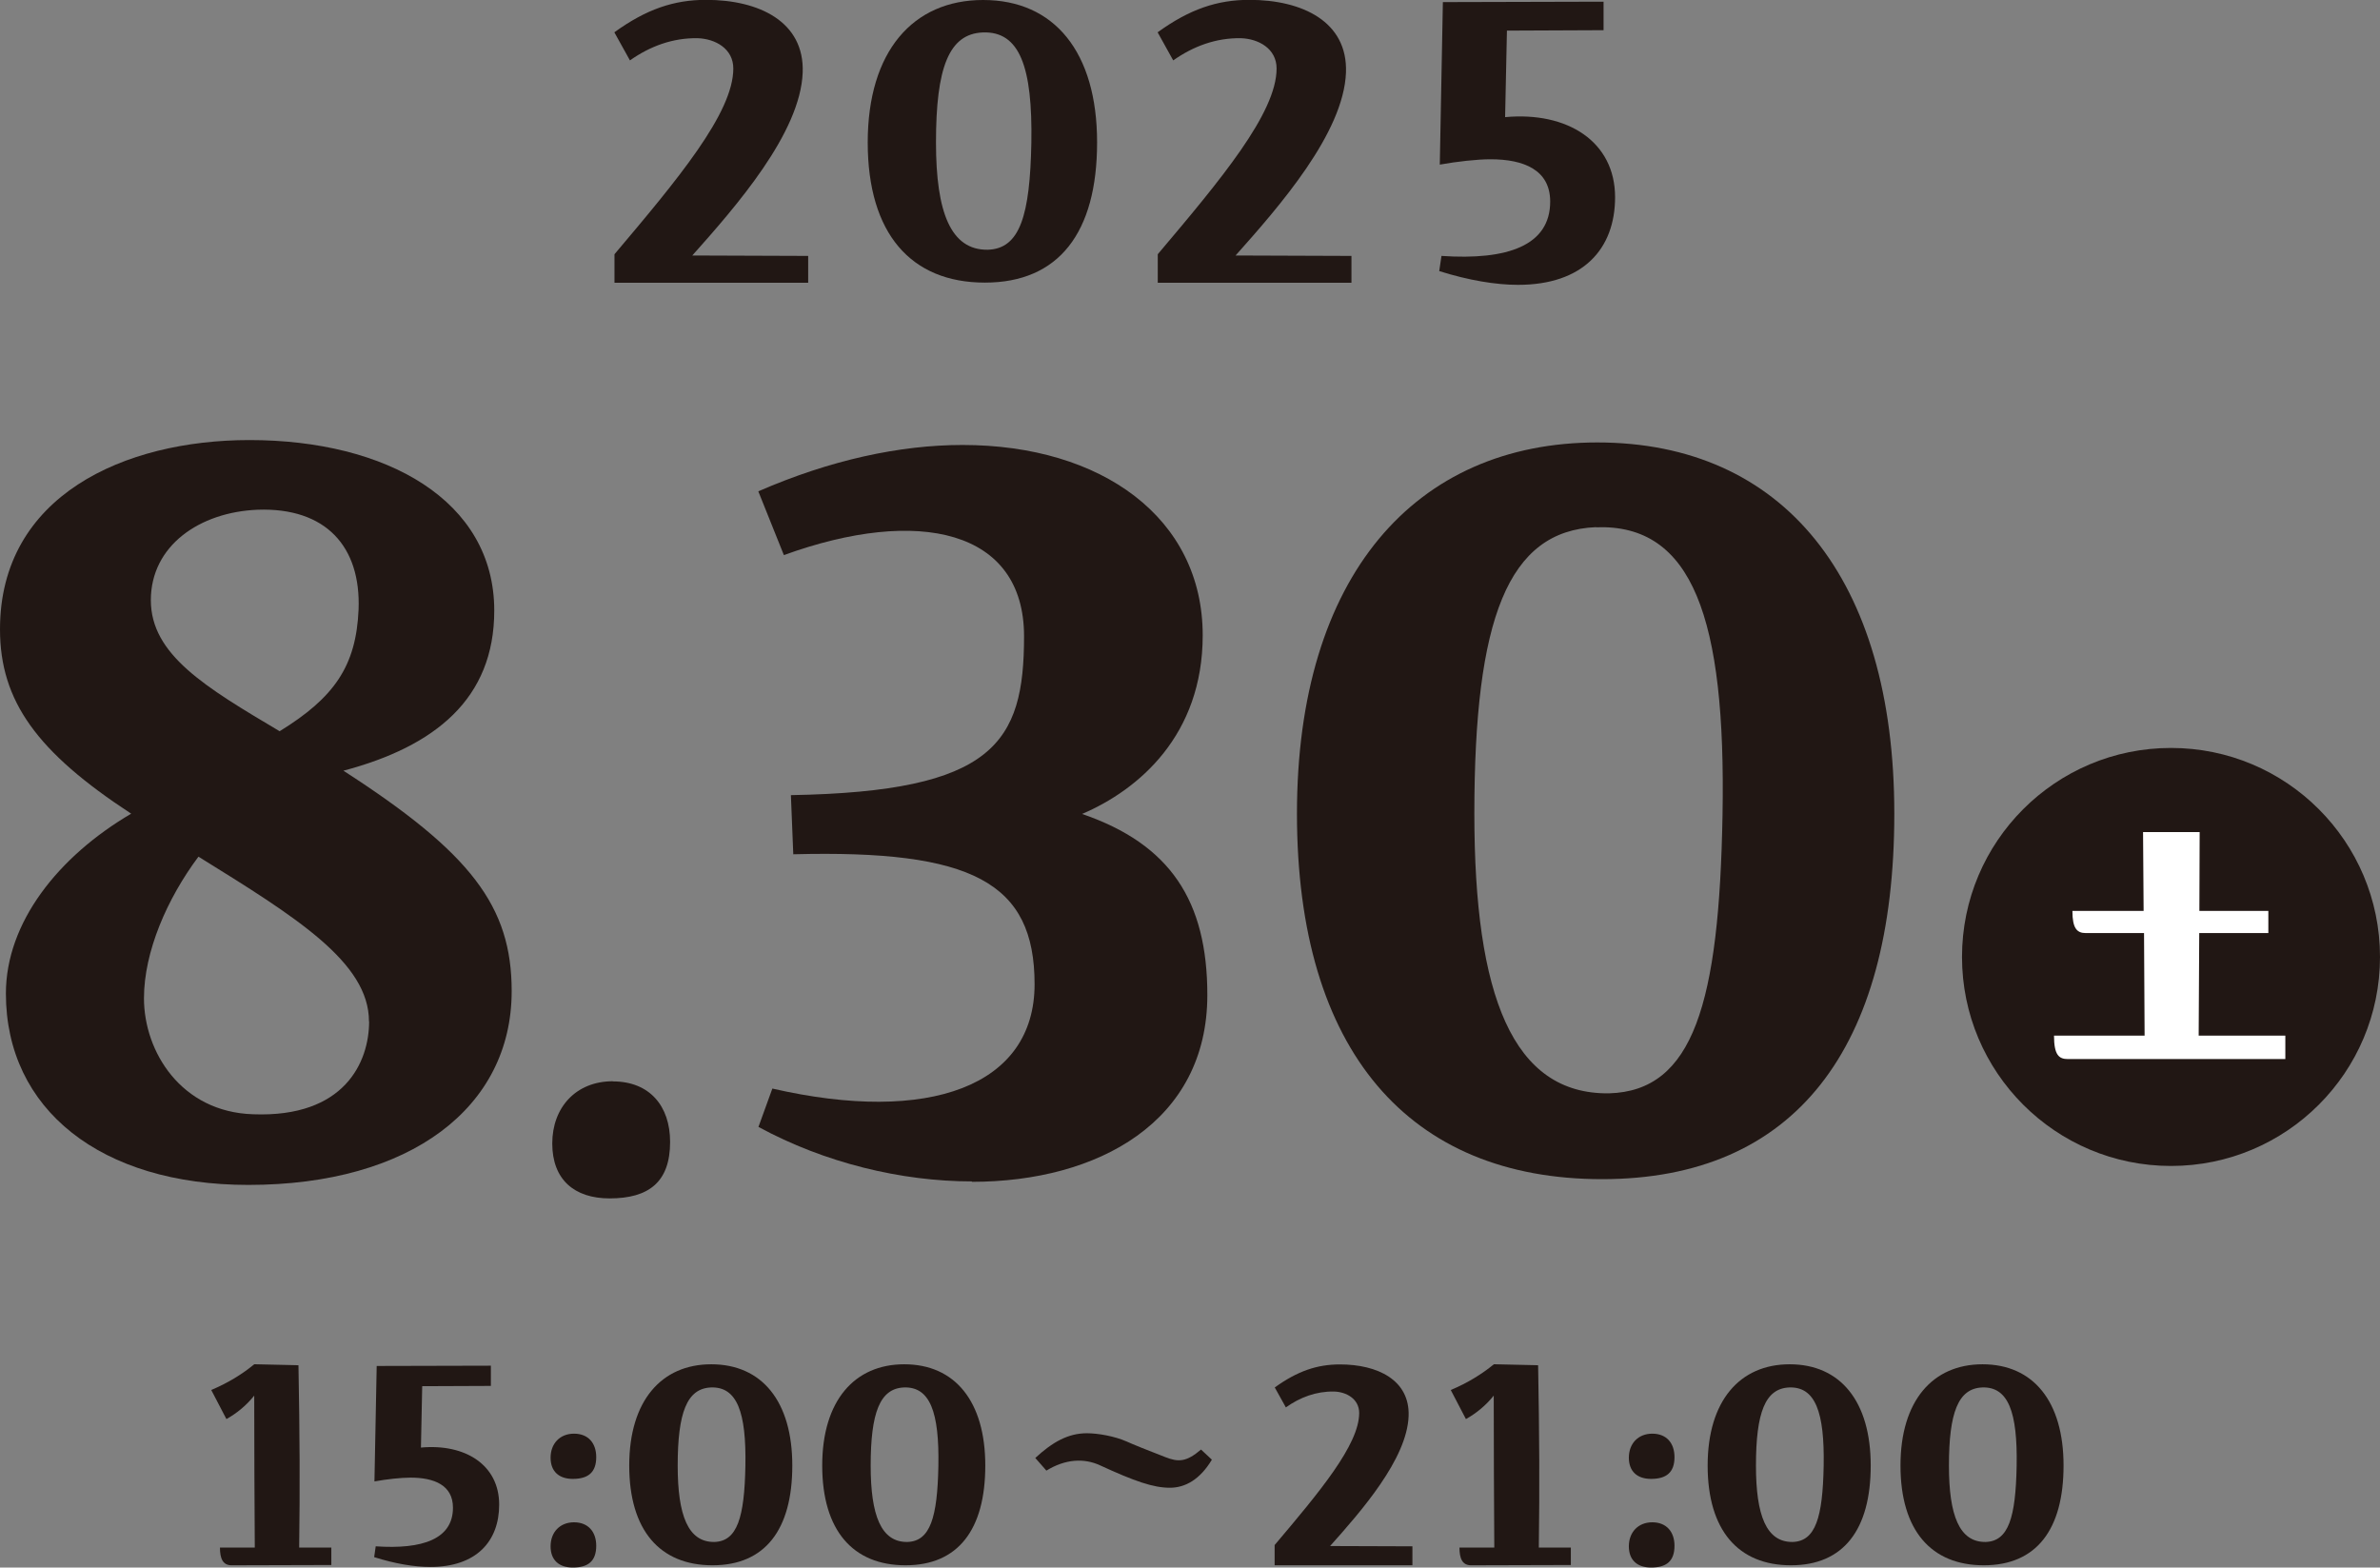
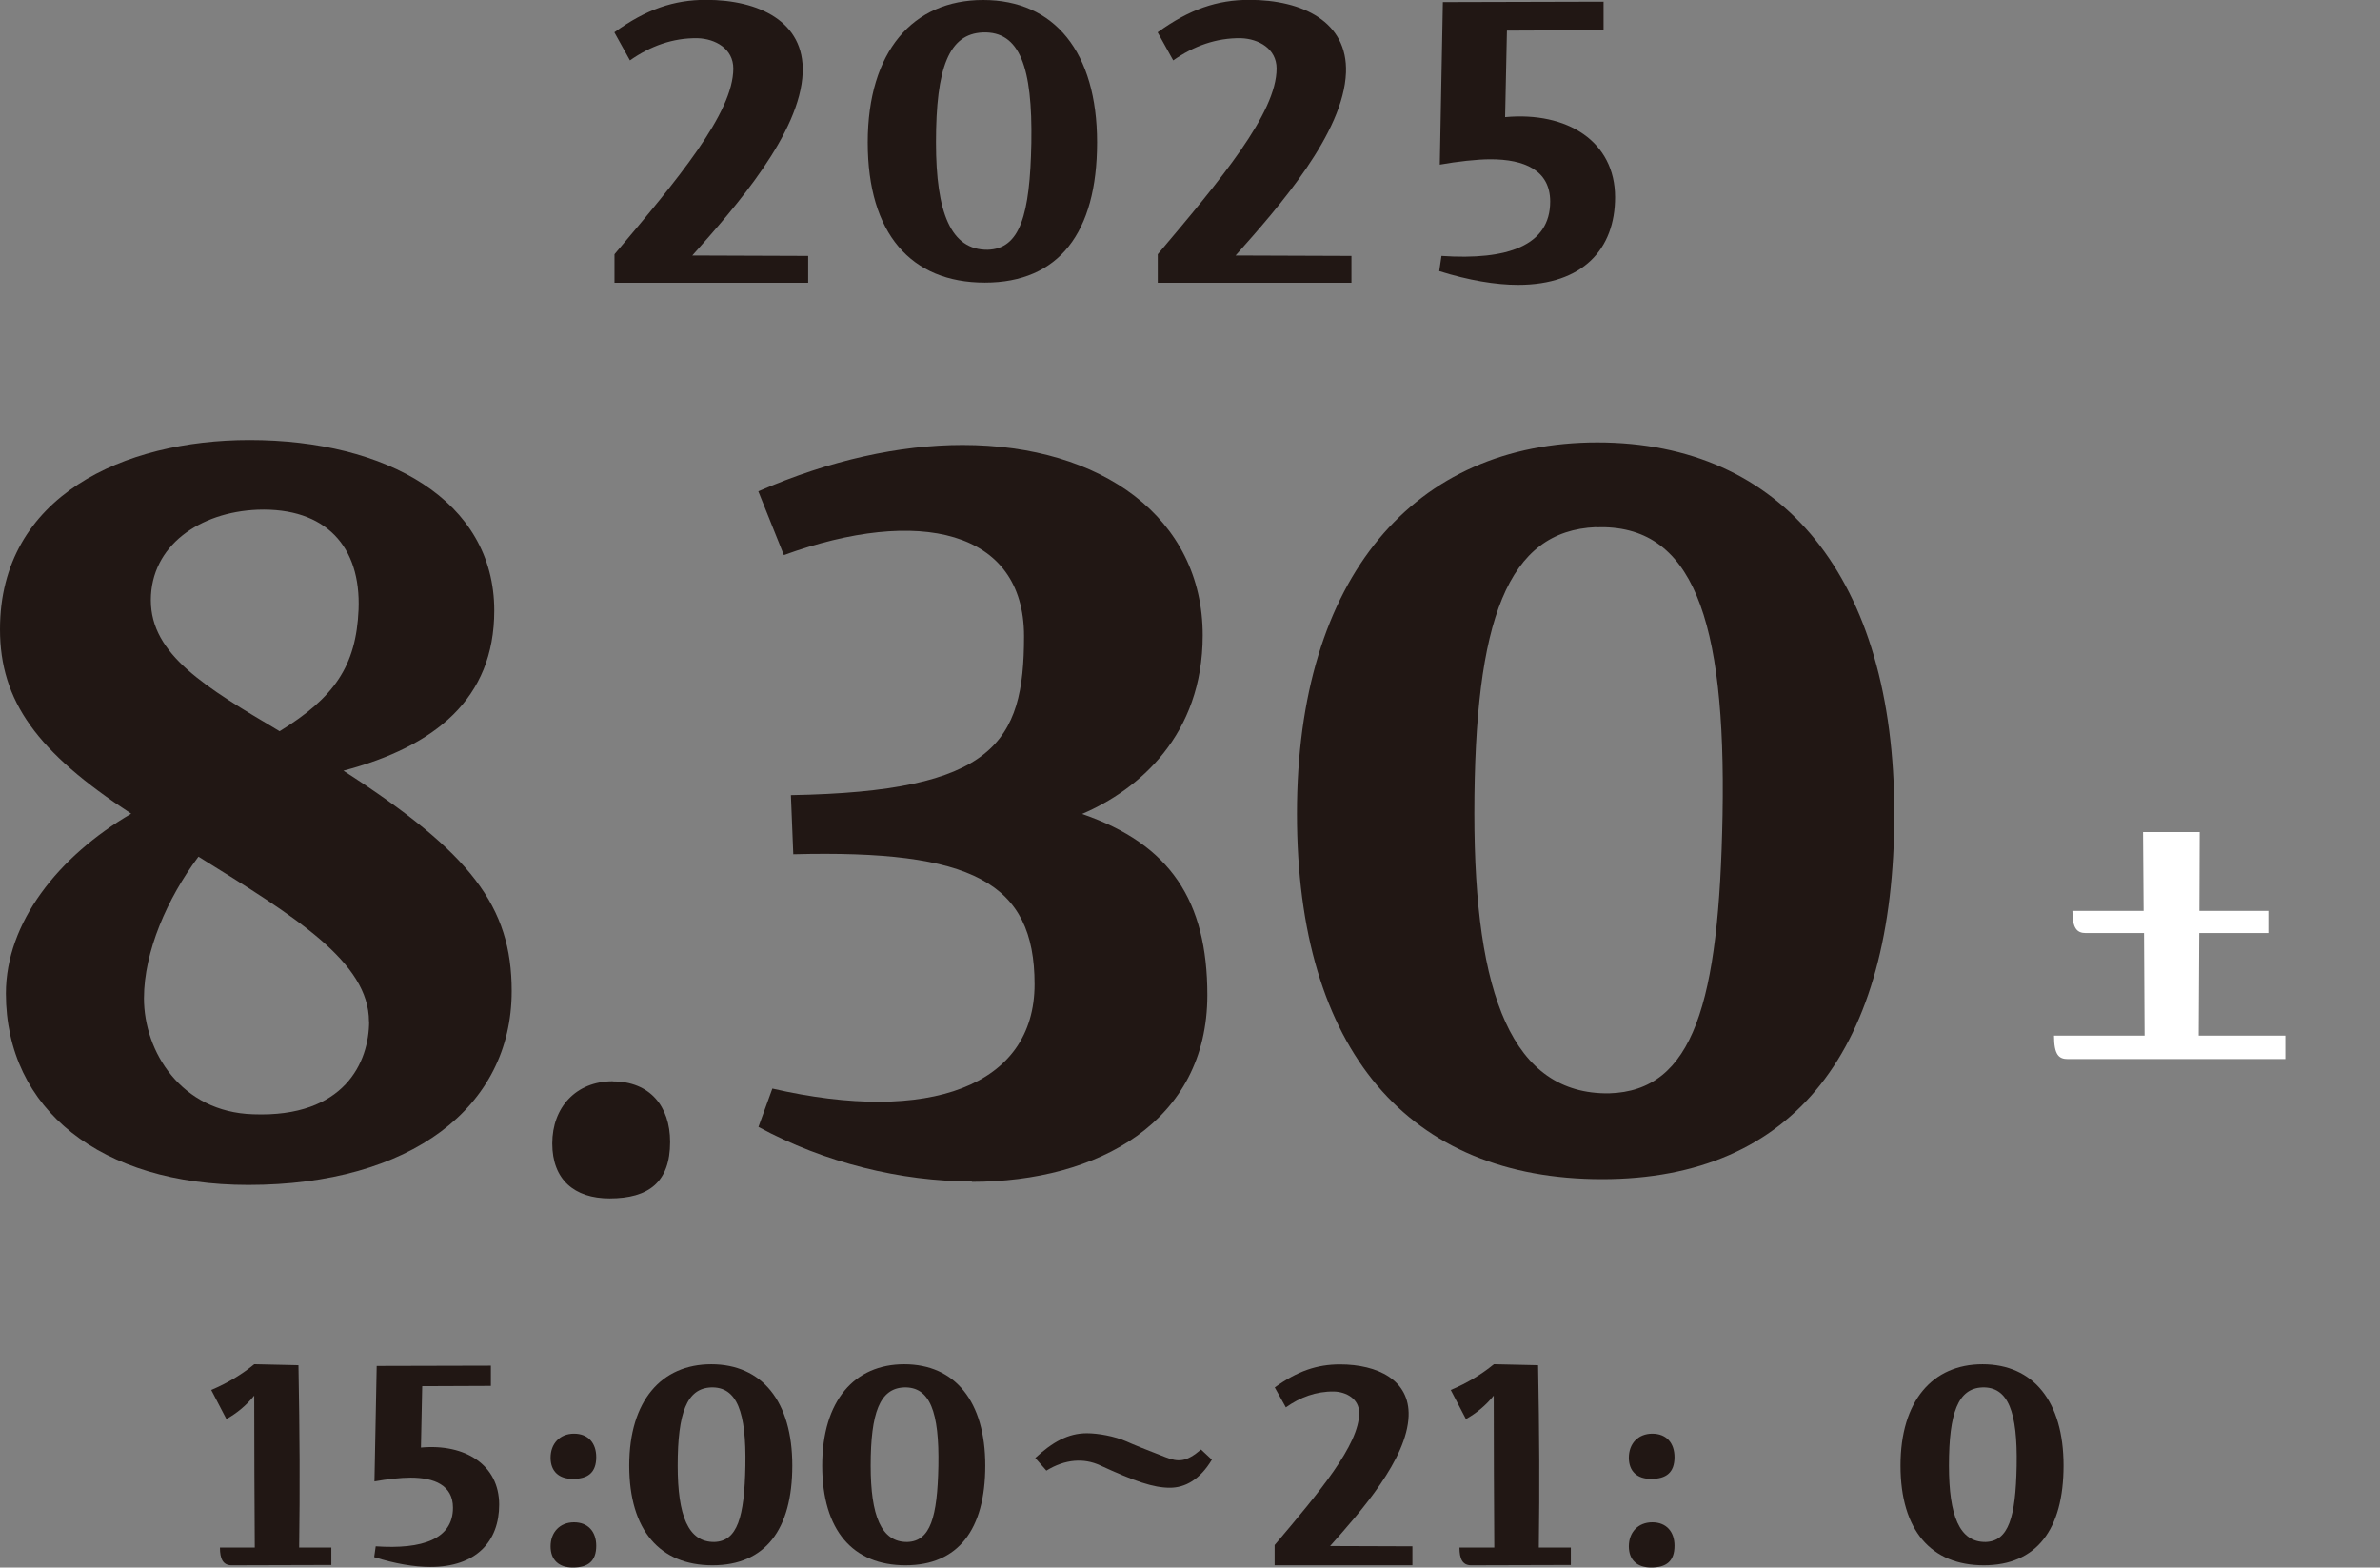
<svg xmlns="http://www.w3.org/2000/svg" id="_レイヤー_1" viewBox="0 0 169.45 111.6">
  <rect x="0" y="0" width="169.45" height="111.6" fill="#808080" stroke="none" />
  <defs>
    <style>.cls-1{fill:#211714;}.cls-2{fill:#fff;}</style>
  </defs>
  <path class="cls-1" d="M57.54,18.23v1.9h-13.79v-2.03c4.47-5.29,8.46-10.05,8.46-13.22,0-1.43-1.3-2.12-2.54-2.16-1.77-.03-3.39.57-4.82,1.58l-1.11-2c2.28-1.65,4.25-2.31,6.53-2.31,3.77,0,7.01,1.55,6.88,5.17-.16,4.31-4.75,9.54-7.86,13.03l8.24.03Z" />
  <path class="cls-1" d="M70,0c5.07,0,8.11,3.71,8.11,10.14s-2.73,9.98-7.99,9.98-8.34-3.49-8.34-9.98,3.23-10.14,8.21-10.14ZM69.97,2.31c-2.41.1-3.33,2.5-3.33,7.83,0,4.98,1.05,7.67,3.68,7.64,2.31-.06,3.01-2.47,3.11-7.61.09-5.39-.82-7.96-3.46-7.86Z" />
  <path class="cls-1" d="M96.22,18.23v1.9h-13.79v-2.03c4.47-5.29,8.46-10.05,8.46-13.22,0-1.43-1.3-2.12-2.54-2.16-1.77-.03-3.39.57-4.82,1.58l-1.11-2c2.28-1.65,4.25-2.31,6.53-2.31,3.77,0,7.01,1.55,6.88,5.17-.16,4.31-4.75,9.54-7.86,13.03l8.24.03Z" />
  <path class="cls-1" d="M107.29,2.19l-.13,6.15c4.44-.41,7.83,1.74,7.83,5.7,0,3.68-2.28,6.24-6.91,6.24-1.58,0-3.52-.32-5.61-.98l.16-1.08c4.69.32,7.74-.73,7.74-3.87,0-2.25-1.87-3.01-4.25-3.01-.95,0-2.38.16-3.61.38l.22-11.57,11.44-.03v2.03l-6.88.03Z" />
  <path class="cls-1" d="M23.59,110.18v1.24l-7.1.02c-.61,0-.83-.45-.83-1.26h2.48c-.02-3.49-.04-7.01-.04-10.82-.56.7-1.24,1.26-1.98,1.67l-1.08-2.07c1.19-.5,2.21-1.13,3.06-1.83l3.15.07c.09,4.96.11,8.61.05,12.98h2.3Z" />
  <path class="cls-1" d="M30.06,98.69l-.09,4.37c3.16-.29,5.57,1.24,5.57,4.06,0,2.61-1.62,4.44-4.91,4.44-1.13,0-2.5-.23-3.99-.7l.11-.77c3.34.23,5.5-.52,5.5-2.75,0-1.6-1.33-2.14-3.02-2.14-.68,0-1.69.11-2.57.27l.16-8.22,8.13-.02v1.44l-4.89.02Z" />
  <path class="cls-1" d="M40.87,102.07c1.01,0,1.58.67,1.58,1.67,0,1.1-.59,1.55-1.67,1.55-.97,0-1.58-.52-1.58-1.51s.65-1.71,1.67-1.71ZM40.87,108.38c1.01,0,1.58.68,1.58,1.67,0,1.11-.59,1.55-1.67,1.55-.97,0-1.58-.52-1.58-1.51s.65-1.71,1.67-1.71Z" />
  <path class="cls-1" d="M50.64,97.13c3.61,0,5.77,2.64,5.77,7.21s-1.94,7.1-5.68,7.1-5.93-2.48-5.93-7.1,2.3-7.21,5.84-7.21ZM50.62,98.78c-1.71.07-2.37,1.78-2.37,5.57,0,3.54.74,5.45,2.61,5.43,1.64-.05,2.14-1.76,2.21-5.41.07-3.83-.59-5.66-2.46-5.59Z" />
  <path class="cls-1" d="M64.38,97.13c3.61,0,5.77,2.64,5.77,7.21s-1.94,7.1-5.68,7.1-5.93-2.48-5.93-7.1,2.3-7.21,5.84-7.21ZM64.36,98.78c-1.71.07-2.37,1.78-2.37,5.57,0,3.54.74,5.45,2.61,5.43,1.64-.05,2.14-1.76,2.21-5.41.07-3.83-.59-5.66-2.46-5.59Z" />
  <path class="cls-1" d="M86.29,103.91c-.86,1.44-1.92,2.01-3,2.01-1.17,0-2.48-.45-4.98-1.6-1.13-.52-2.46-.45-3.81.38l-.79-.9c1.22-1.13,2.34-1.76,3.67-1.76.77,0,1.96.2,2.84.59.43.2,1.51.63,2.75,1.11.92.36,1.49.36,2.54-.54l.77.72Z" />
  <path class="cls-1" d="M100.56,110.09v1.35h-9.81v-1.44c3.18-3.76,6.02-7.14,6.02-9.4,0-1.01-.92-1.51-1.8-1.53-1.26-.02-2.41.41-3.42,1.13l-.79-1.42c1.62-1.17,3.02-1.64,4.64-1.64,2.68,0,4.98,1.11,4.89,3.67-.11,3.07-3.38,6.78-5.59,9.26l5.86.02Z" />
  <path class="cls-1" d="M111.84,110.18v1.24l-7.1.02c-.61,0-.83-.45-.83-1.26h2.48c-.02-3.49-.04-7.01-.04-10.82-.56.7-1.24,1.26-1.98,1.67l-1.08-2.07c1.2-.5,2.21-1.13,3.07-1.83l3.15.07c.09,4.96.11,8.61.05,12.98h2.3Z" />
  <path class="cls-1" d="M117.64,102.07c1.01,0,1.58.67,1.58,1.67,0,1.1-.59,1.55-1.67,1.55-.97,0-1.58-.52-1.58-1.51s.65-1.71,1.67-1.71ZM117.64,108.38c1.01,0,1.58.68,1.58,1.67,0,1.11-.59,1.55-1.67,1.55-.97,0-1.58-.52-1.58-1.51s.65-1.71,1.67-1.71Z" />
-   <path class="cls-1" d="M127.42,97.13c3.61,0,5.77,2.64,5.77,7.21s-1.94,7.1-5.68,7.1-5.93-2.48-5.93-7.1,2.3-7.21,5.84-7.21ZM127.39,98.78c-1.71.07-2.37,1.78-2.37,5.57,0,3.54.74,5.45,2.61,5.43,1.64-.05,2.14-1.76,2.21-5.41.07-3.83-.59-5.66-2.46-5.59Z" />
  <path class="cls-1" d="M141.15,97.13c3.61,0,5.77,2.64,5.77,7.21s-1.94,7.1-5.68,7.1-5.93-2.48-5.93-7.1,2.3-7.21,5.84-7.21ZM141.13,98.78c-1.71.07-2.37,1.78-2.37,5.57,0,3.54.74,5.45,2.61,5.43,1.64-.05,2.14-1.76,2.21-5.41.07-3.83-.59-5.66-2.46-5.59Z" />
  <path class="cls-1" d="M36.43,70.57c0,8.26-7.19,13.79-18.75,13.79-10.49,0-17.26-5.37-17.26-13.63,0-5.04,3.72-9.75,8.92-12.8C2.64,53.55,0,49.92,0,44.8c0-9.5,8.84-13.47,17.76-13.47,9.75,0,17.43,4.3,17.43,12.14,0,6.28-4.21,9.67-10.74,11.4,9.09,5.86,11.98,9.66,11.98,15.69ZM26.27,72.72c0-4.21-5.2-7.43-12.14-11.73-2.23,2.98-3.88,6.77-3.88,10.08,0,3.8,2.64,8.1,7.77,8.26,6.52.25,8.26-3.72,8.26-6.61ZM10.74,42.73c0,3.88,3.88,6.19,9.17,9.33,3.88-2.39,5.45-4.63,5.62-8.67.17-4.46-2.31-7.27-7.19-7.1-4.13.17-7.6,2.56-7.6,6.44Z" />
  <path class="cls-1" d="M43.63,76.99c2.62,0,4.08,1.75,4.08,4.31,0,2.86-1.52,4.02-4.31,4.02-2.51,0-4.08-1.34-4.08-3.91s1.69-4.43,4.31-4.43Z" />
  <path class="cls-1" d="M69.2,84.11c-5.04,0-10.49-1.32-15.2-3.88l.99-2.73c11.15,2.56,18.67-.17,18.67-7.43s-4.46-9.58-17.18-9.25l-.17-4.21c14.46-.25,16.6-3.72,16.6-11.31s-7.52-9.25-17.1-5.78l-1.82-4.54c5.12-2.23,10.08-3.3,14.54-3.3,9.91,0,17.1,5.2,17.1,13.55,0,7.1-4.54,10.99-8.59,12.72,6.28,2.15,8.92,6.19,8.92,12.89,0,9-7.76,13.3-16.77,13.3Z" />
  <path class="cls-1" d="M113.72,31.5c13.22,0,21.15,9.67,21.15,26.43s-7.1,26.02-20.81,26.02-21.72-9.09-21.72-26.02,8.43-26.43,21.39-26.43ZM113.64,37.53c-6.28.25-8.67,6.52-8.67,20.4,0,12.97,2.73,19.99,9.58,19.91,6.03-.16,7.85-6.44,8.09-19.82.25-14.04-2.15-20.73-9-20.48Z" />
-   <circle class="cls-1" cx="154.57" cy="68.13" r="14.88" />
  <path class="cls-2" d="M156.58,66.43l-.04,7.3h6.17v1.67h-15.48c-.63,0-.99-.27-.99-1.67h6.45l-.04-7.3h-4.15c-.63,0-.95-.34-.95-1.58h5.07l-.04-5.61h4.03l-.02,5.61h4.91v1.58h-4.91Z" />
</svg>